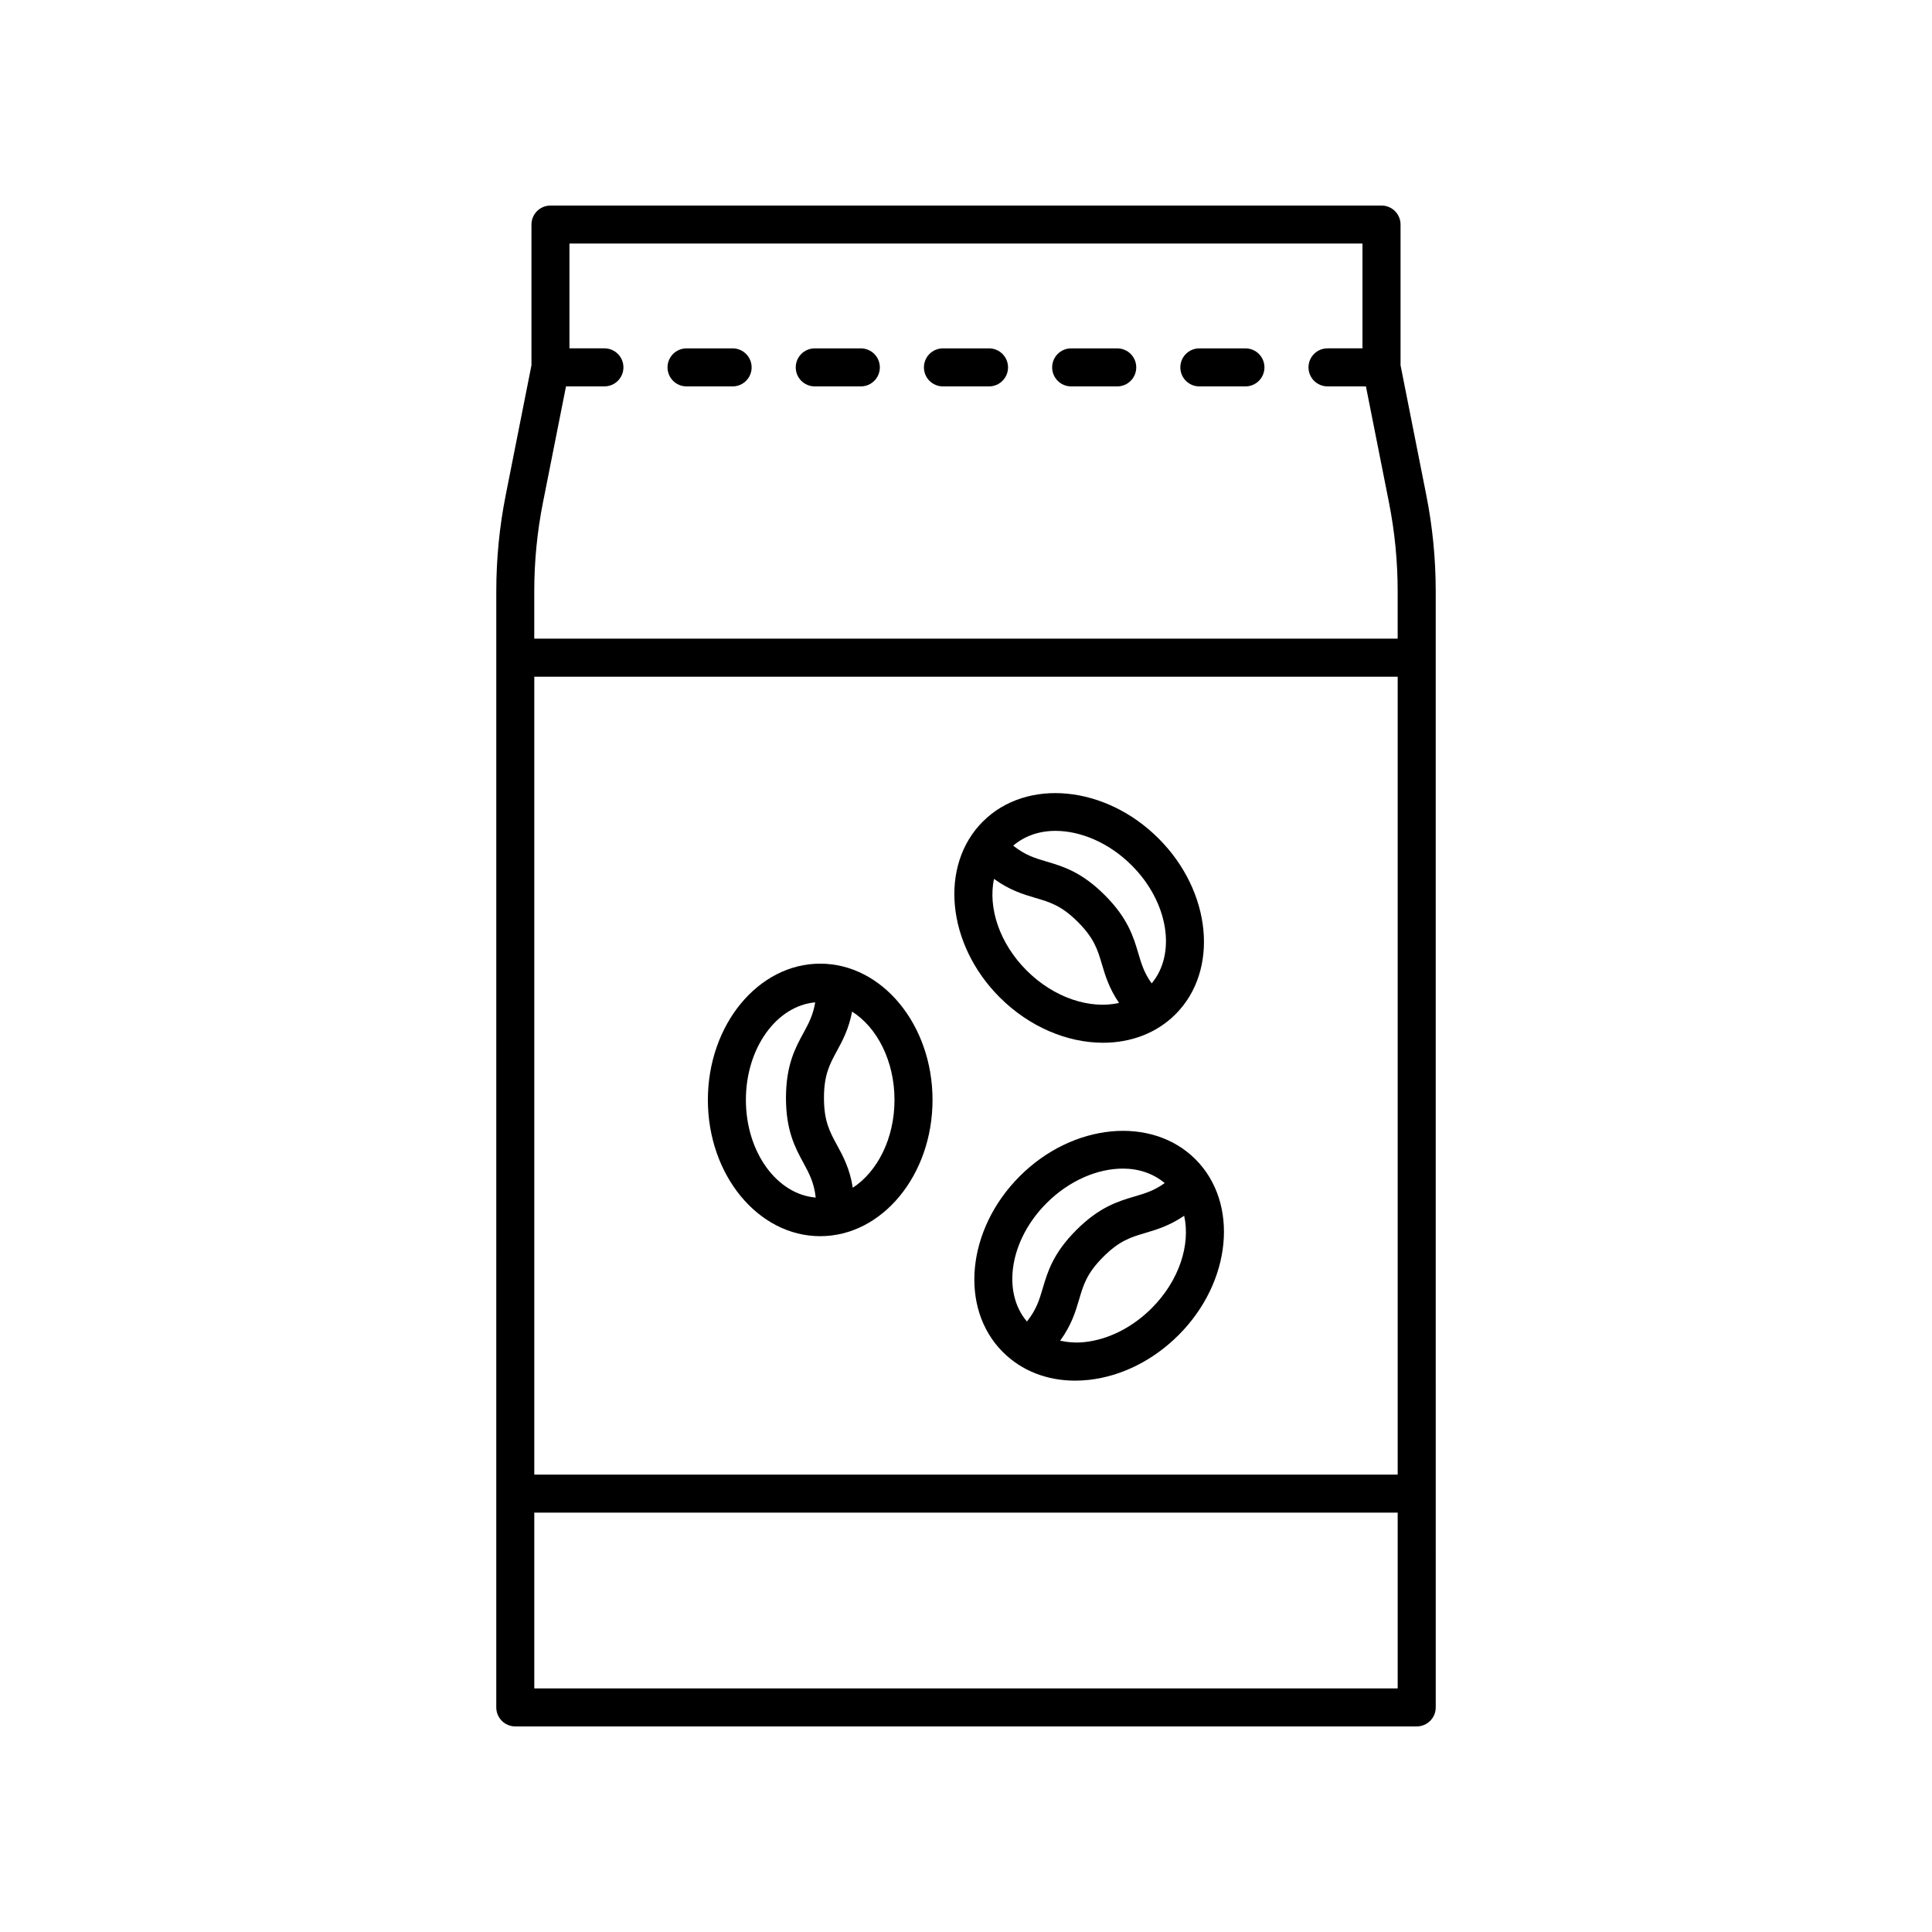
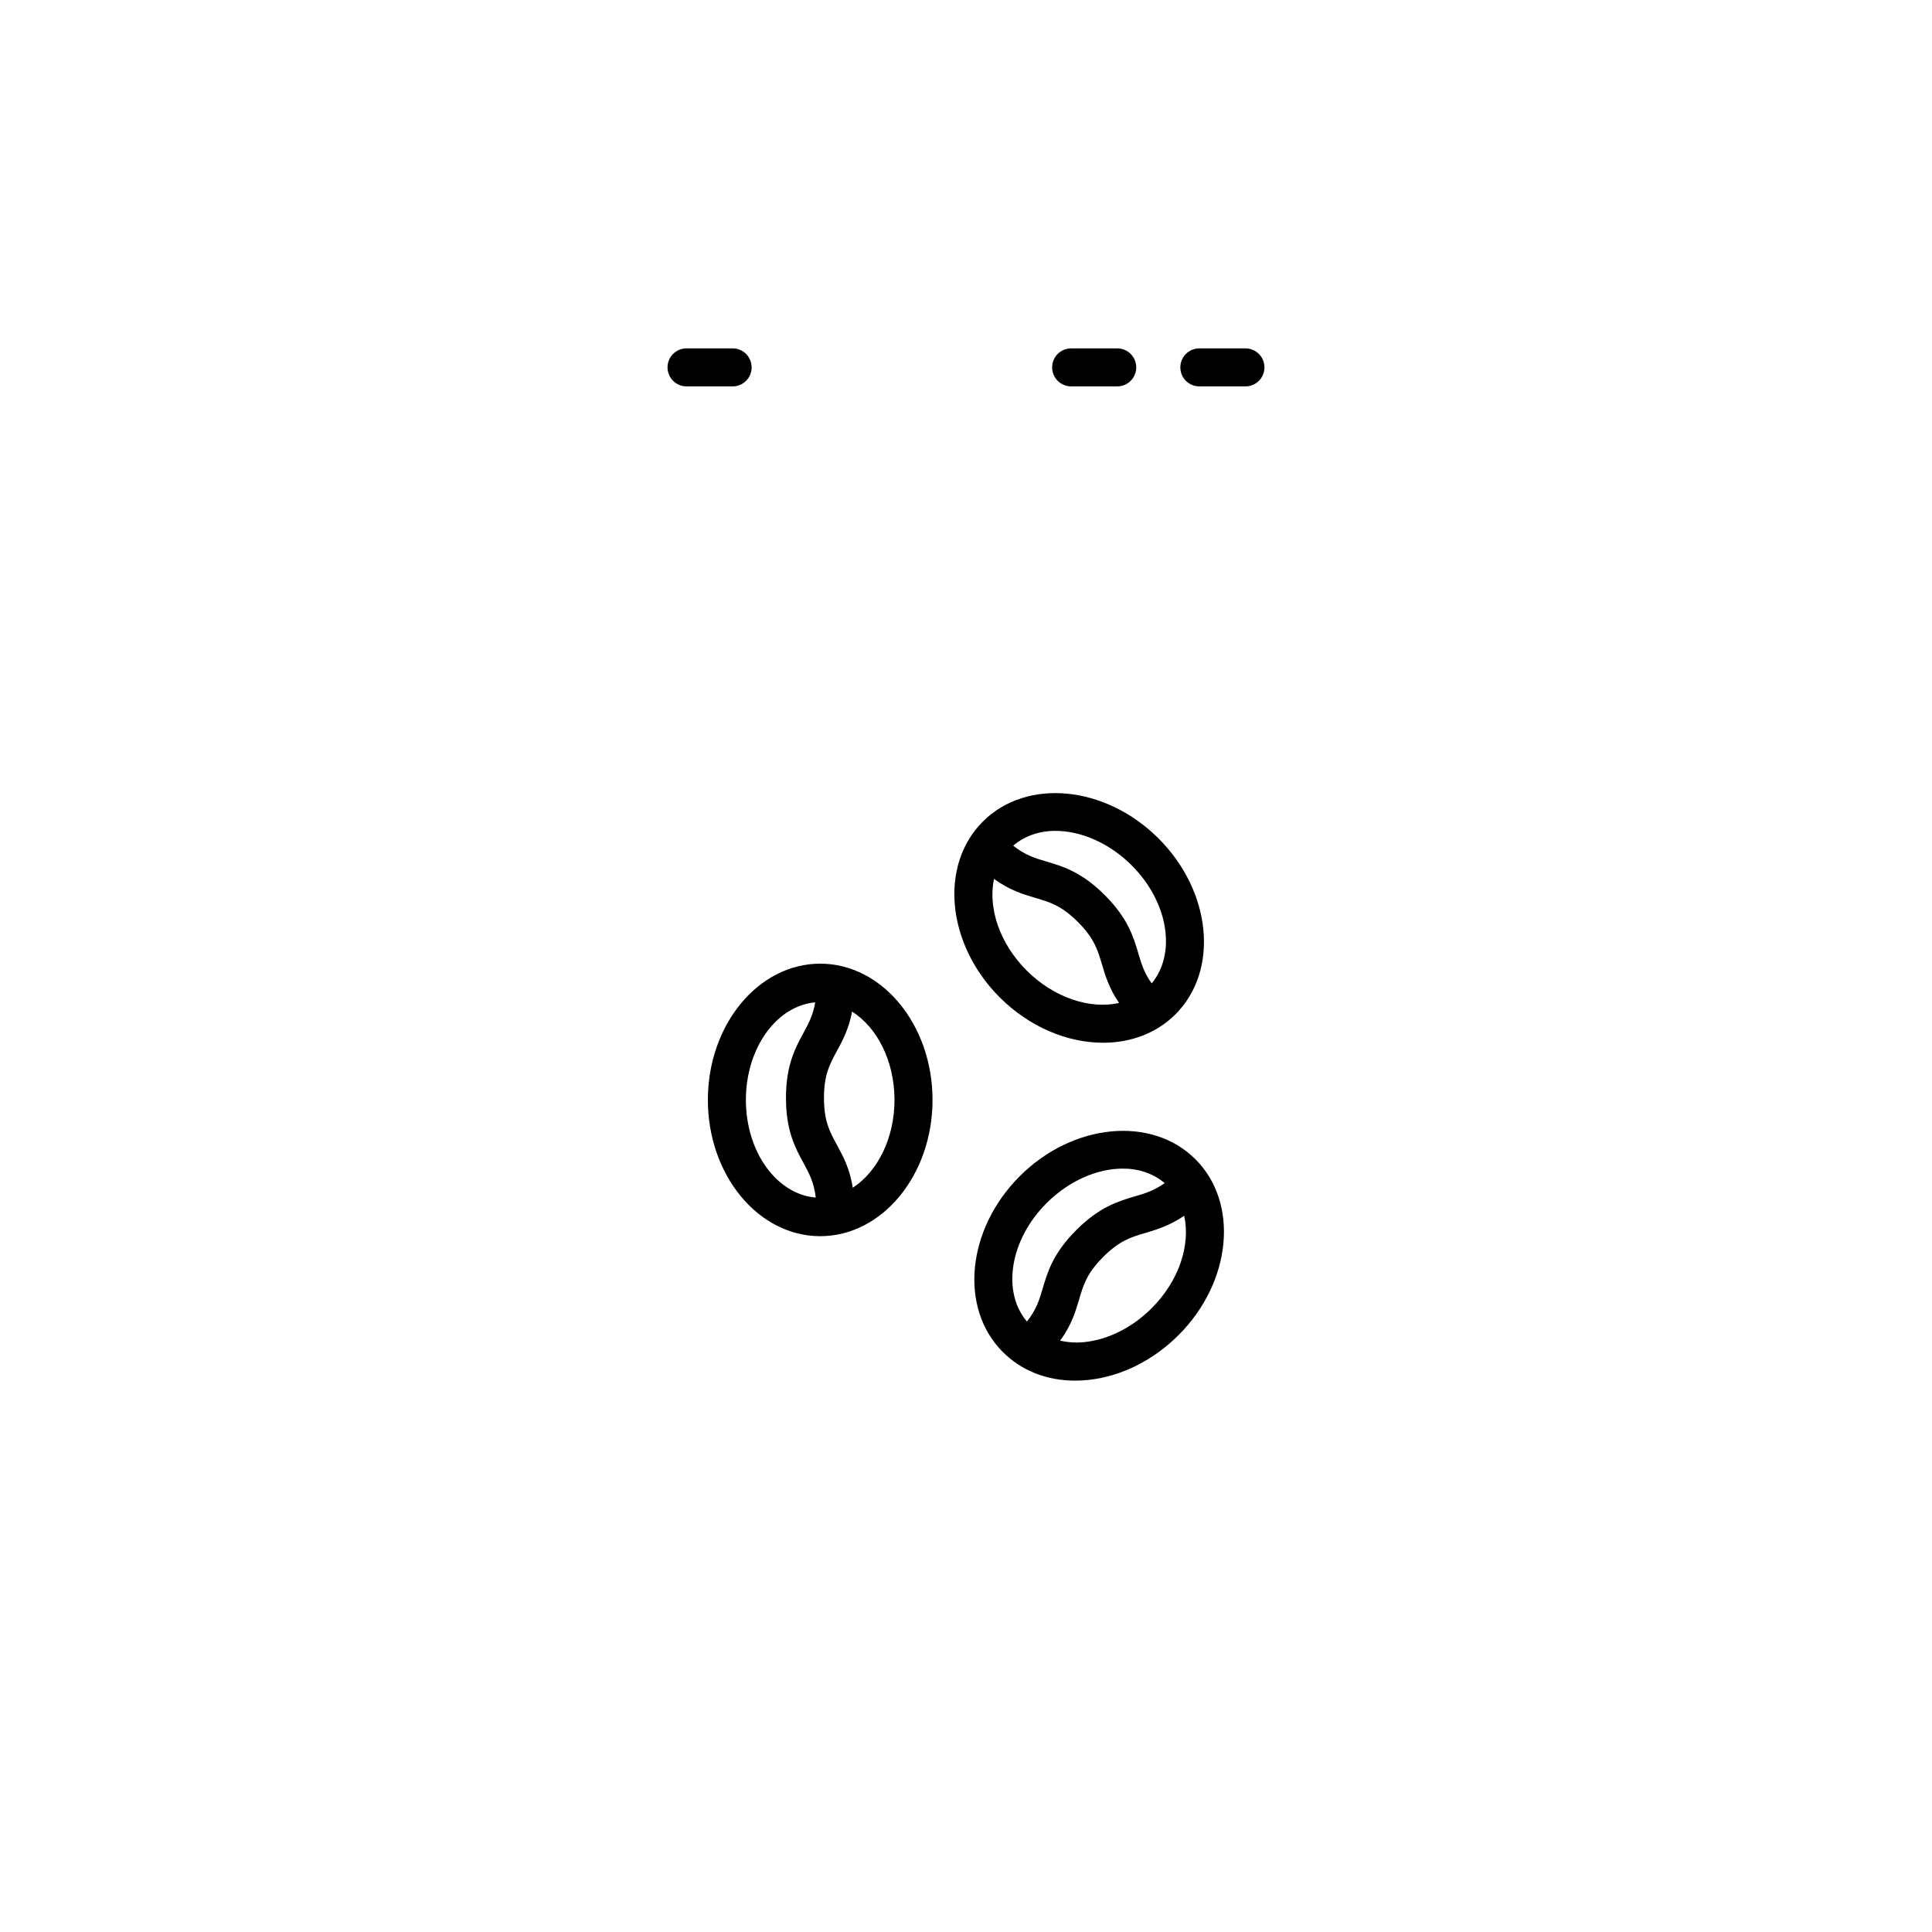
<svg xmlns="http://www.w3.org/2000/svg" fill="#000000" width="800px" height="800px" version="1.1" viewBox="144 144 512 512">
  <g>
    <path d="m325.94 246.4h12.211c2.785 0 5.039-2.254 5.039-5.039 0-2.785-2.254-5.039-5.039-5.039h-12.211c-2.785 0-5.039 2.254-5.039 5.039 0.004 2.785 2.254 5.039 5.039 5.039z" />
-     <path d="m359.92 246.4h12.207c2.785 0 5.039-2.254 5.039-5.039 0-2.785-2.254-5.039-5.039-5.039h-12.207c-2.785 0-5.039 2.254-5.039 5.039 0 2.785 2.254 5.039 5.039 5.039z" />
-     <path d="m393.89 246.4h12.211c2.785 0 5.039-2.254 5.039-5.039 0-2.785-2.254-5.039-5.039-5.039h-12.211c-2.785 0-5.039 2.254-5.039 5.039 0 2.785 2.254 5.039 5.039 5.039z" />
    <path d="m427.87 246.4h12.207c2.785 0 5.039-2.254 5.039-5.039 0-2.785-2.254-5.039-5.039-5.039h-12.207c-2.785 0-5.039 2.254-5.039 5.039 0 2.785 2.254 5.039 5.039 5.039z" />
    <path d="m461.84 246.4h12.211c2.785 0 5.039-2.254 5.039-5.039 0-2.785-2.254-5.039-5.039-5.039h-12.211c-2.785 0-5.039 2.254-5.039 5.039 0 2.785 2.254 5.039 5.039 5.039z" />
    <path d="m361.36 399.38c-16.414 0-29.766 16.203-29.766 36.113 0 19.91 13.352 36.109 29.766 36.109 16.418 0 29.77-16.195 29.77-36.109 0-19.914-13.352-36.113-29.77-36.113zm-19.691 36.113c0-13.758 8.133-24.941 18.367-25.859-0.539 3.348-1.711 5.527-3.098 8.082-2.18 4.004-4.648 8.547-4.648 17.25 0 8.703 2.469 13.246 4.648 17.25 1.531 2.812 2.789 5.184 3.238 9.148-10.301-0.828-18.508-12.059-18.508-25.871zm28.332 23.273c-0.805-5.09-2.586-8.379-4.215-11.363-1.914-3.519-3.426-6.297-3.426-12.438 0-6.141 1.512-8.922 3.426-12.438 1.523-2.797 3.168-5.891 4.031-10.445 6.617 4.199 11.234 13.074 11.234 23.41 0 10.234-4.535 19.027-11.051 23.273z" />
    <path d="m460.82 451.23c-11.605-11.605-32.508-9.598-46.582 4.481-14.082 14.078-16.09 34.977-4.481 46.582 4.961 4.961 11.66 7.59 19.152 7.59 1.238 0 2.5-0.074 3.777-0.215 8.582-0.98 16.98-5.191 23.652-11.863 14.074-14.074 16.086-34.969 4.481-46.574zm-39.461 11.605c5.992-5.992 13.5-9.145 20.23-9.145 4.191 0 8.039 1.301 11.066 3.832-2.758 2-5.133 2.715-7.934 3.539-4.375 1.293-9.332 2.762-15.484 8.914-6.156 6.148-7.621 11.109-8.914 15.484-0.906 3.074-1.691 5.637-4.176 8.758-6.695-7.871-4.559-21.613 5.211-31.383zm27.852 27.848c-5.066 5.066-11.34 8.254-17.664 8.973-2.352 0.266-4.535 0.078-6.598-0.352 3.016-4.152 4.082-7.734 5.043-10.988 1.133-3.844 2.027-6.875 6.371-11.219s7.375-5.238 11.219-6.371c3.055-0.902 6.406-1.93 10.234-4.535 1.715 7.648-1.297 17.184-8.605 24.492z" />
    <path d="m436.32 420.34c7.277 0 14.125-2.477 19.199-7.547 11.605-11.605 9.598-32.508-4.481-46.582-14.078-14.078-34.973-16.094-46.582-4.481-11.605 11.605-9.598 32.508 4.481 46.582 7.926 7.922 18.012 12.027 27.383 12.027zm-12.637-56.152c6.727 0 14.238 3.16 20.23 9.145 9.727 9.727 11.879 23.383 5.293 31.273-1.984-2.75-2.699-5.117-3.523-7.906-1.293-4.375-2.754-9.332-8.91-15.488s-11.113-7.617-15.488-8.91c-3.074-0.906-5.644-1.695-8.777-4.195 3.043-2.594 6.93-3.918 11.176-3.918zm-16.266 12.719c4.164 3.027 7.754 4.094 11.016 5.059 3.844 1.133 6.875 2.027 11.219 6.367 4.34 4.344 5.234 7.375 6.371 11.219 0.902 3.055 1.926 6.406 4.539 10.242-7.652 1.711-17.191-1.305-24.496-8.609-7.246-7.238-10.254-16.66-8.648-24.277z" />
-     <path d="m524.48 300.66c0-8.547-0.84-17.121-2.508-25.496l-6.812-34.363v-37.289c0-2.785-2.254-5.039-5.039-5.039l-220.24 0.004c-2.785 0-5.039 2.254-5.039 5.039v37.289l-6.812 34.355c-1.668 8.379-2.508 16.953-2.508 25.5l-0.004 295.82c0 2.785 2.254 5.039 5.039 5.039h238.89c2.785 0 5.039-2.254 5.039-5.039zm-238.89 22.672h228.81v211.45h-228.81zm2.312-46.211 6.094-30.727h10.18c2.785 0 5.039-2.254 5.039-5.039s-2.254-5.039-5.039-5.039h-9.266v-27.77h210.16v27.77h-9.266c-2.785 0-5.039 2.254-5.039 5.039s2.254 5.039 5.039 5.039h10.18l6.098 30.73c1.535 7.731 2.312 15.645 2.312 23.531v12.594l-228.81 0.004v-12.594c0-7.887 0.777-15.805 2.312-23.539zm-2.312 314.32v-46.582h228.81v46.582z" />
  </g>
</svg>